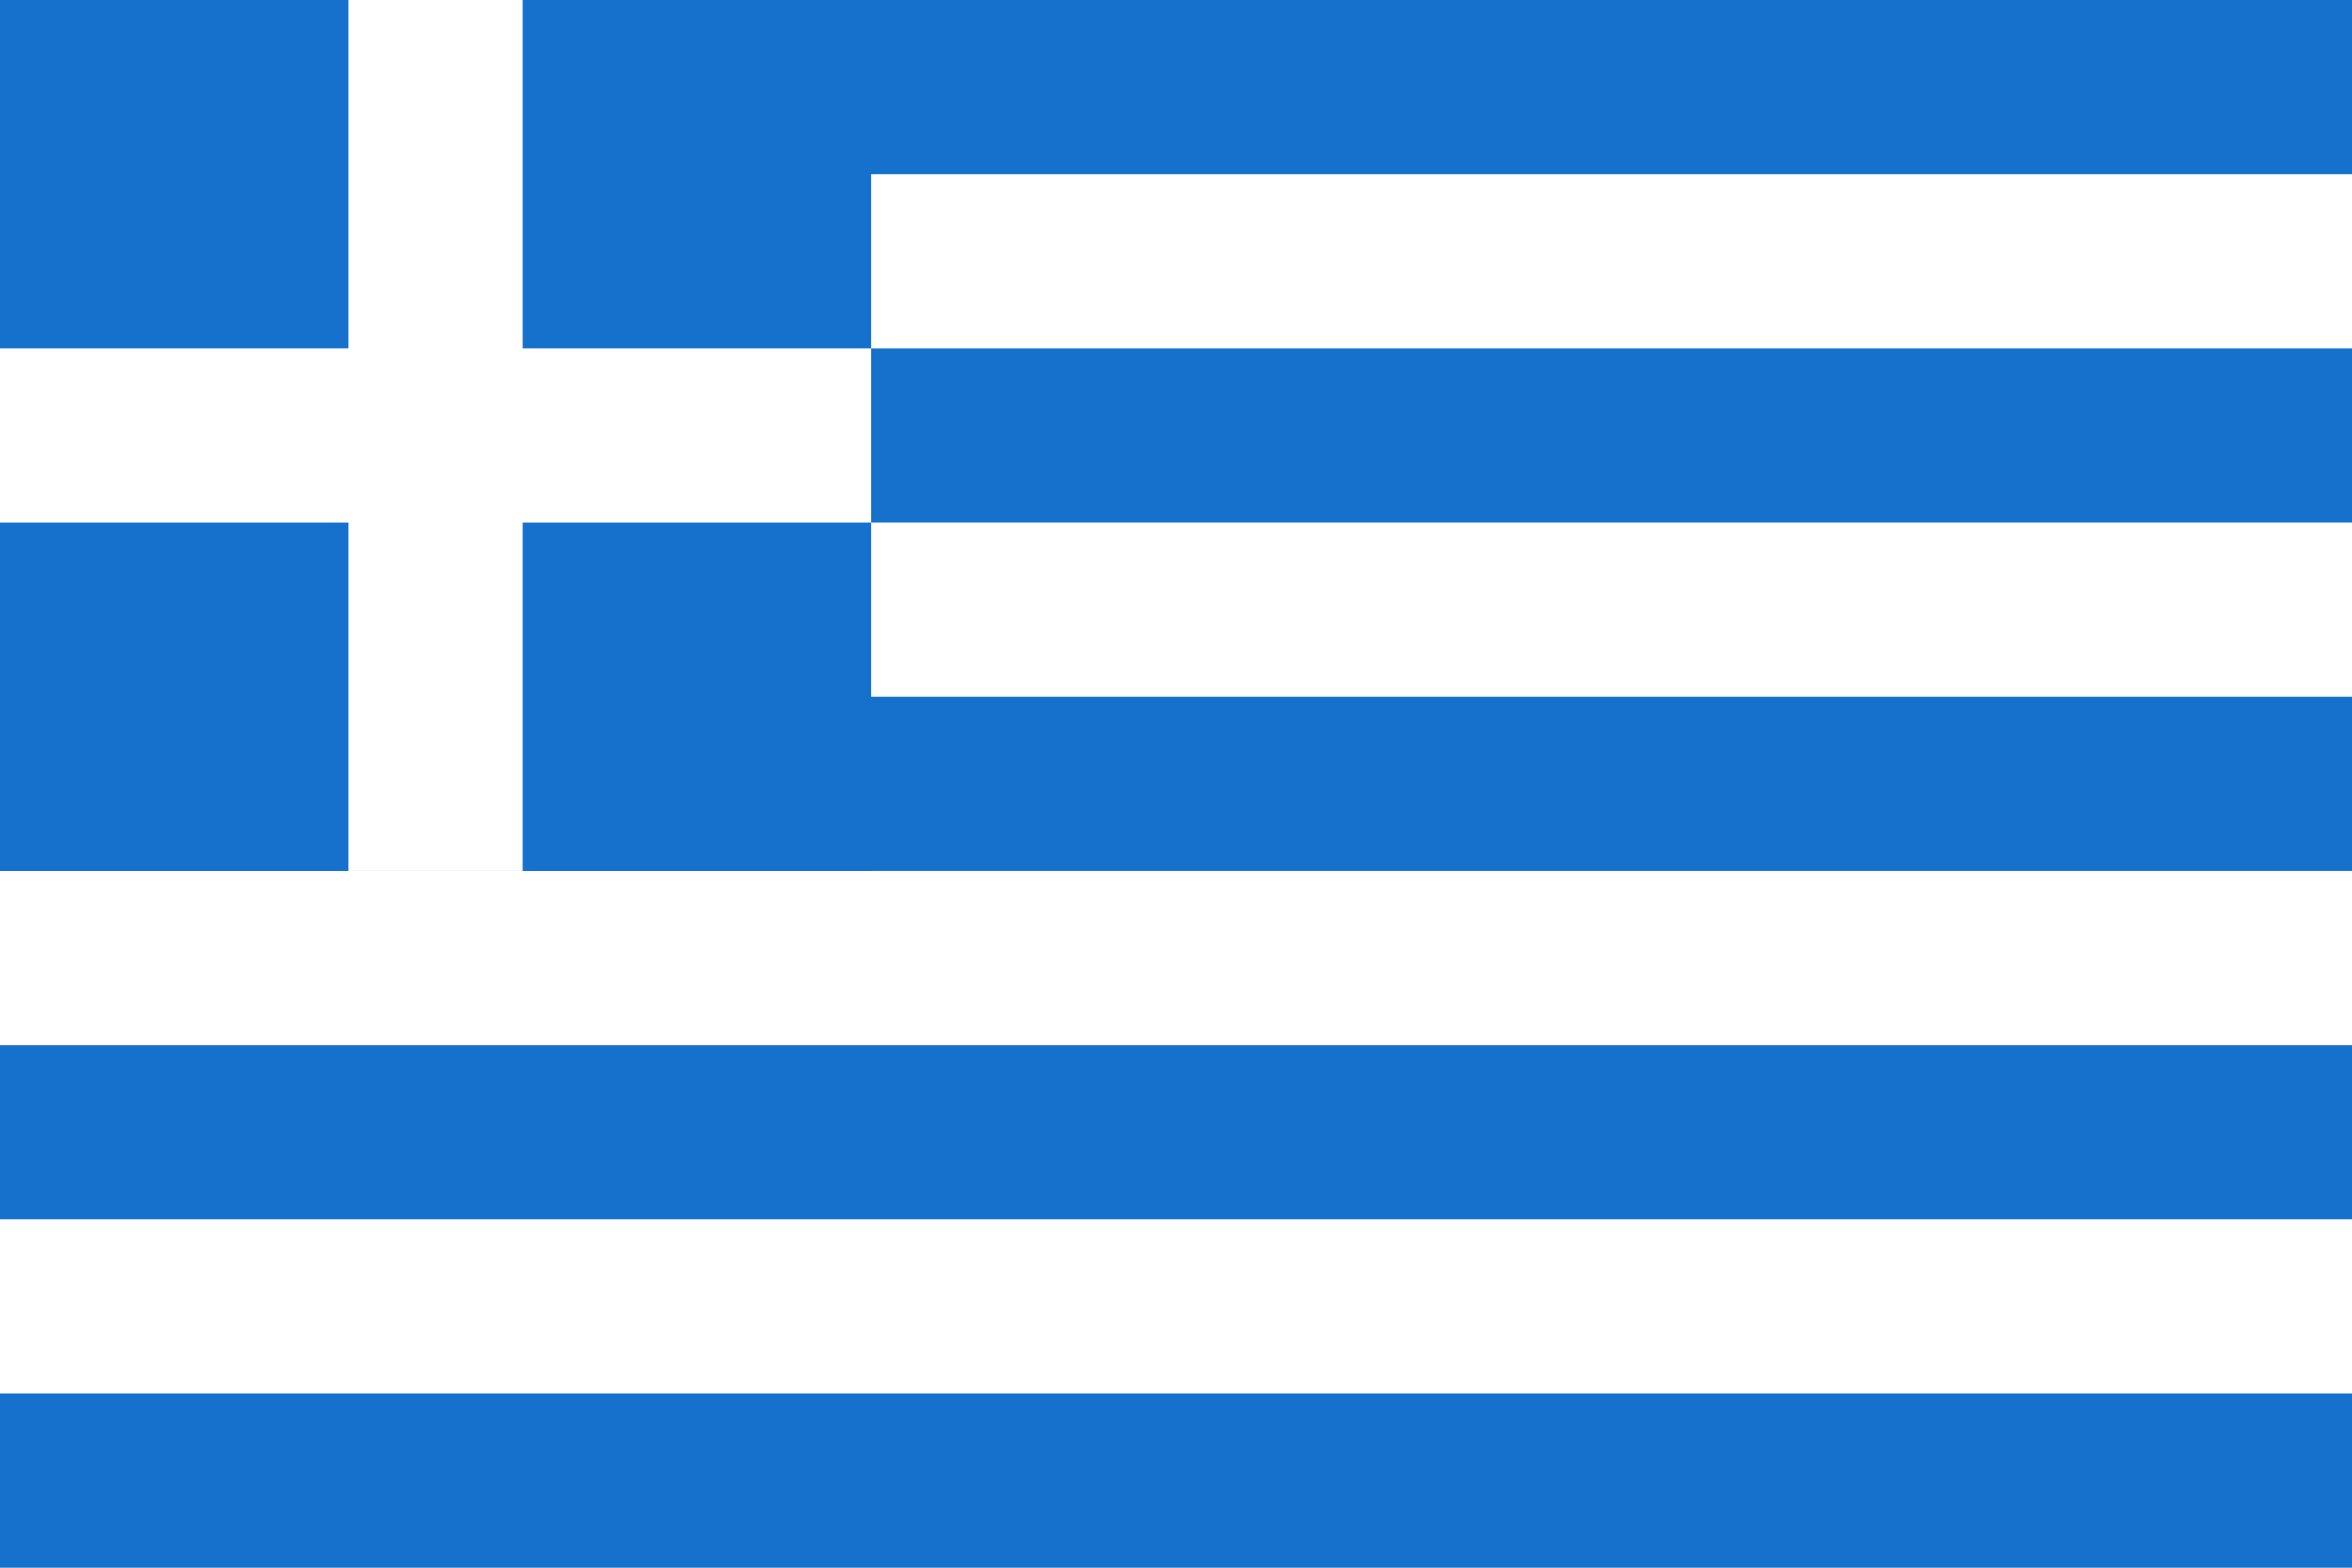
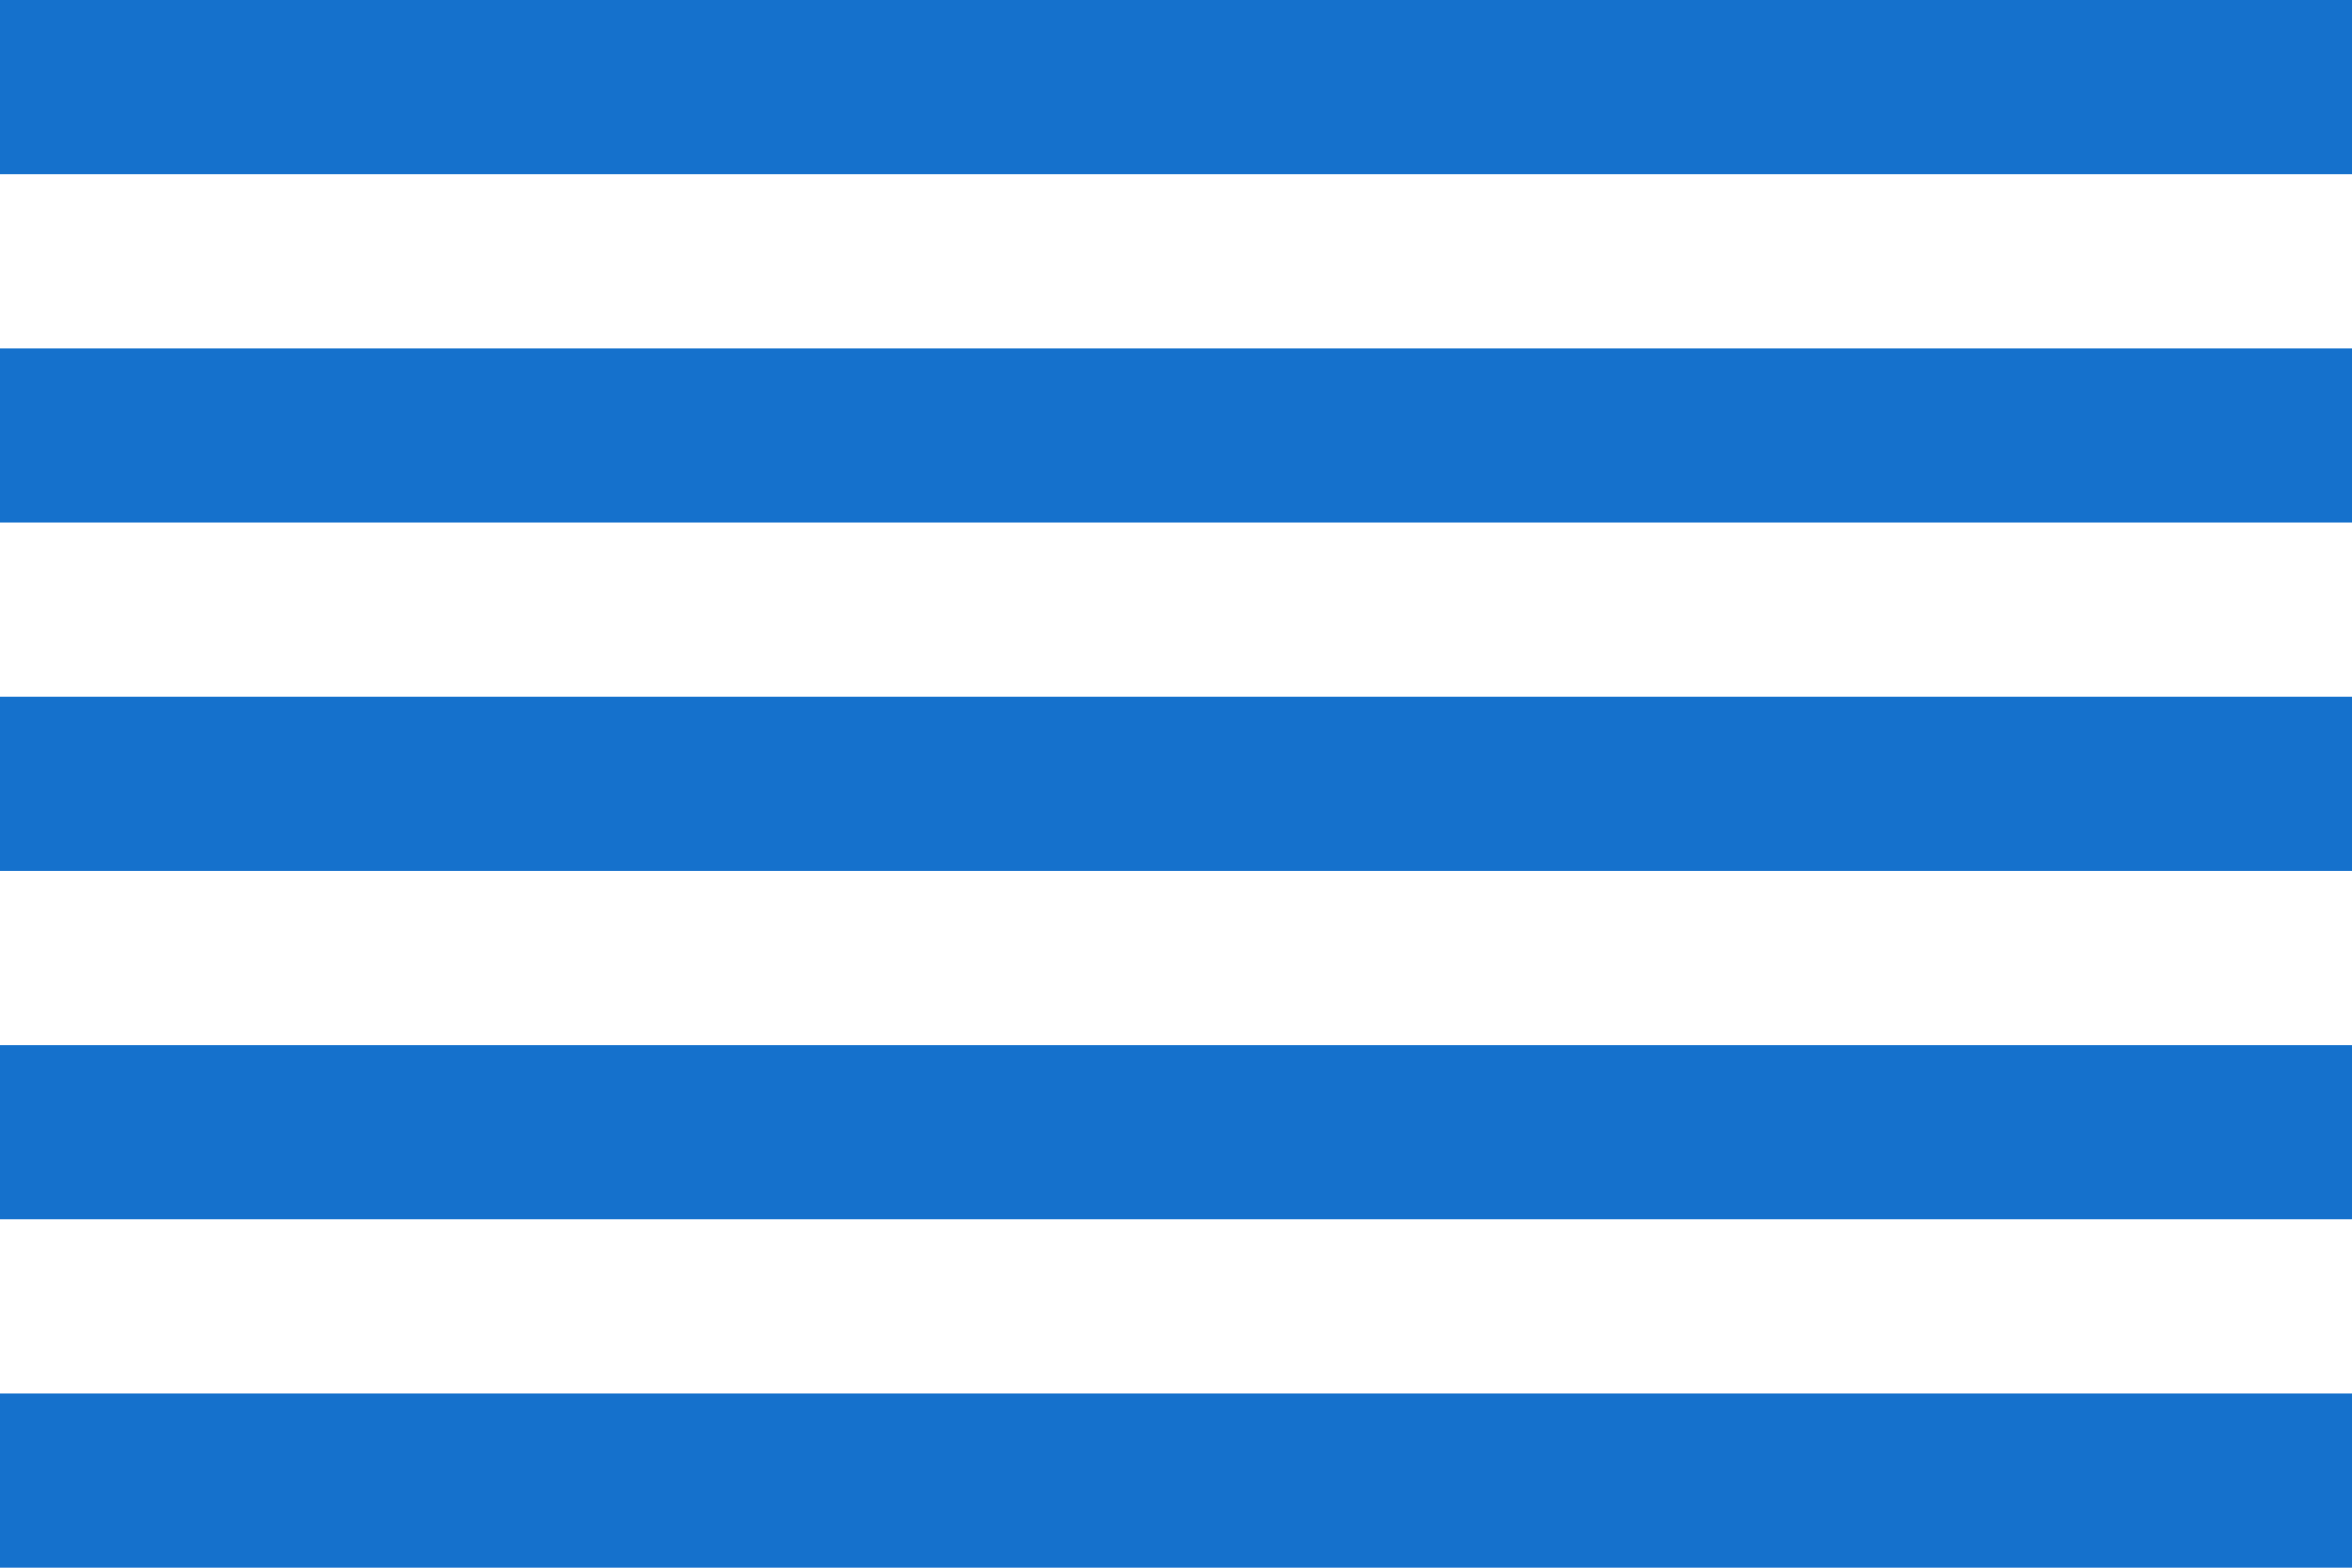
<svg xmlns="http://www.w3.org/2000/svg" viewBox="0 0 513 342">
-   <path fill="#FFF" d="M0 0h513v342H0z" />
  <g fill="#1571CC">
    <path d="M0 0h513v38H0zM0 76h513v38H0zM0 152h513v38H0zM0 228h513v38H0zM0 304h513v38H0z" />
  </g>
-   <path fill="#1571CC" d="M0 0h190v190H0z" />
  <g fill="#FFF">
-     <path d="M0 76h190v38H0z" />
-     <path d="M76 0h38v190H76z" />
-   </g>
+     </g>
</svg>